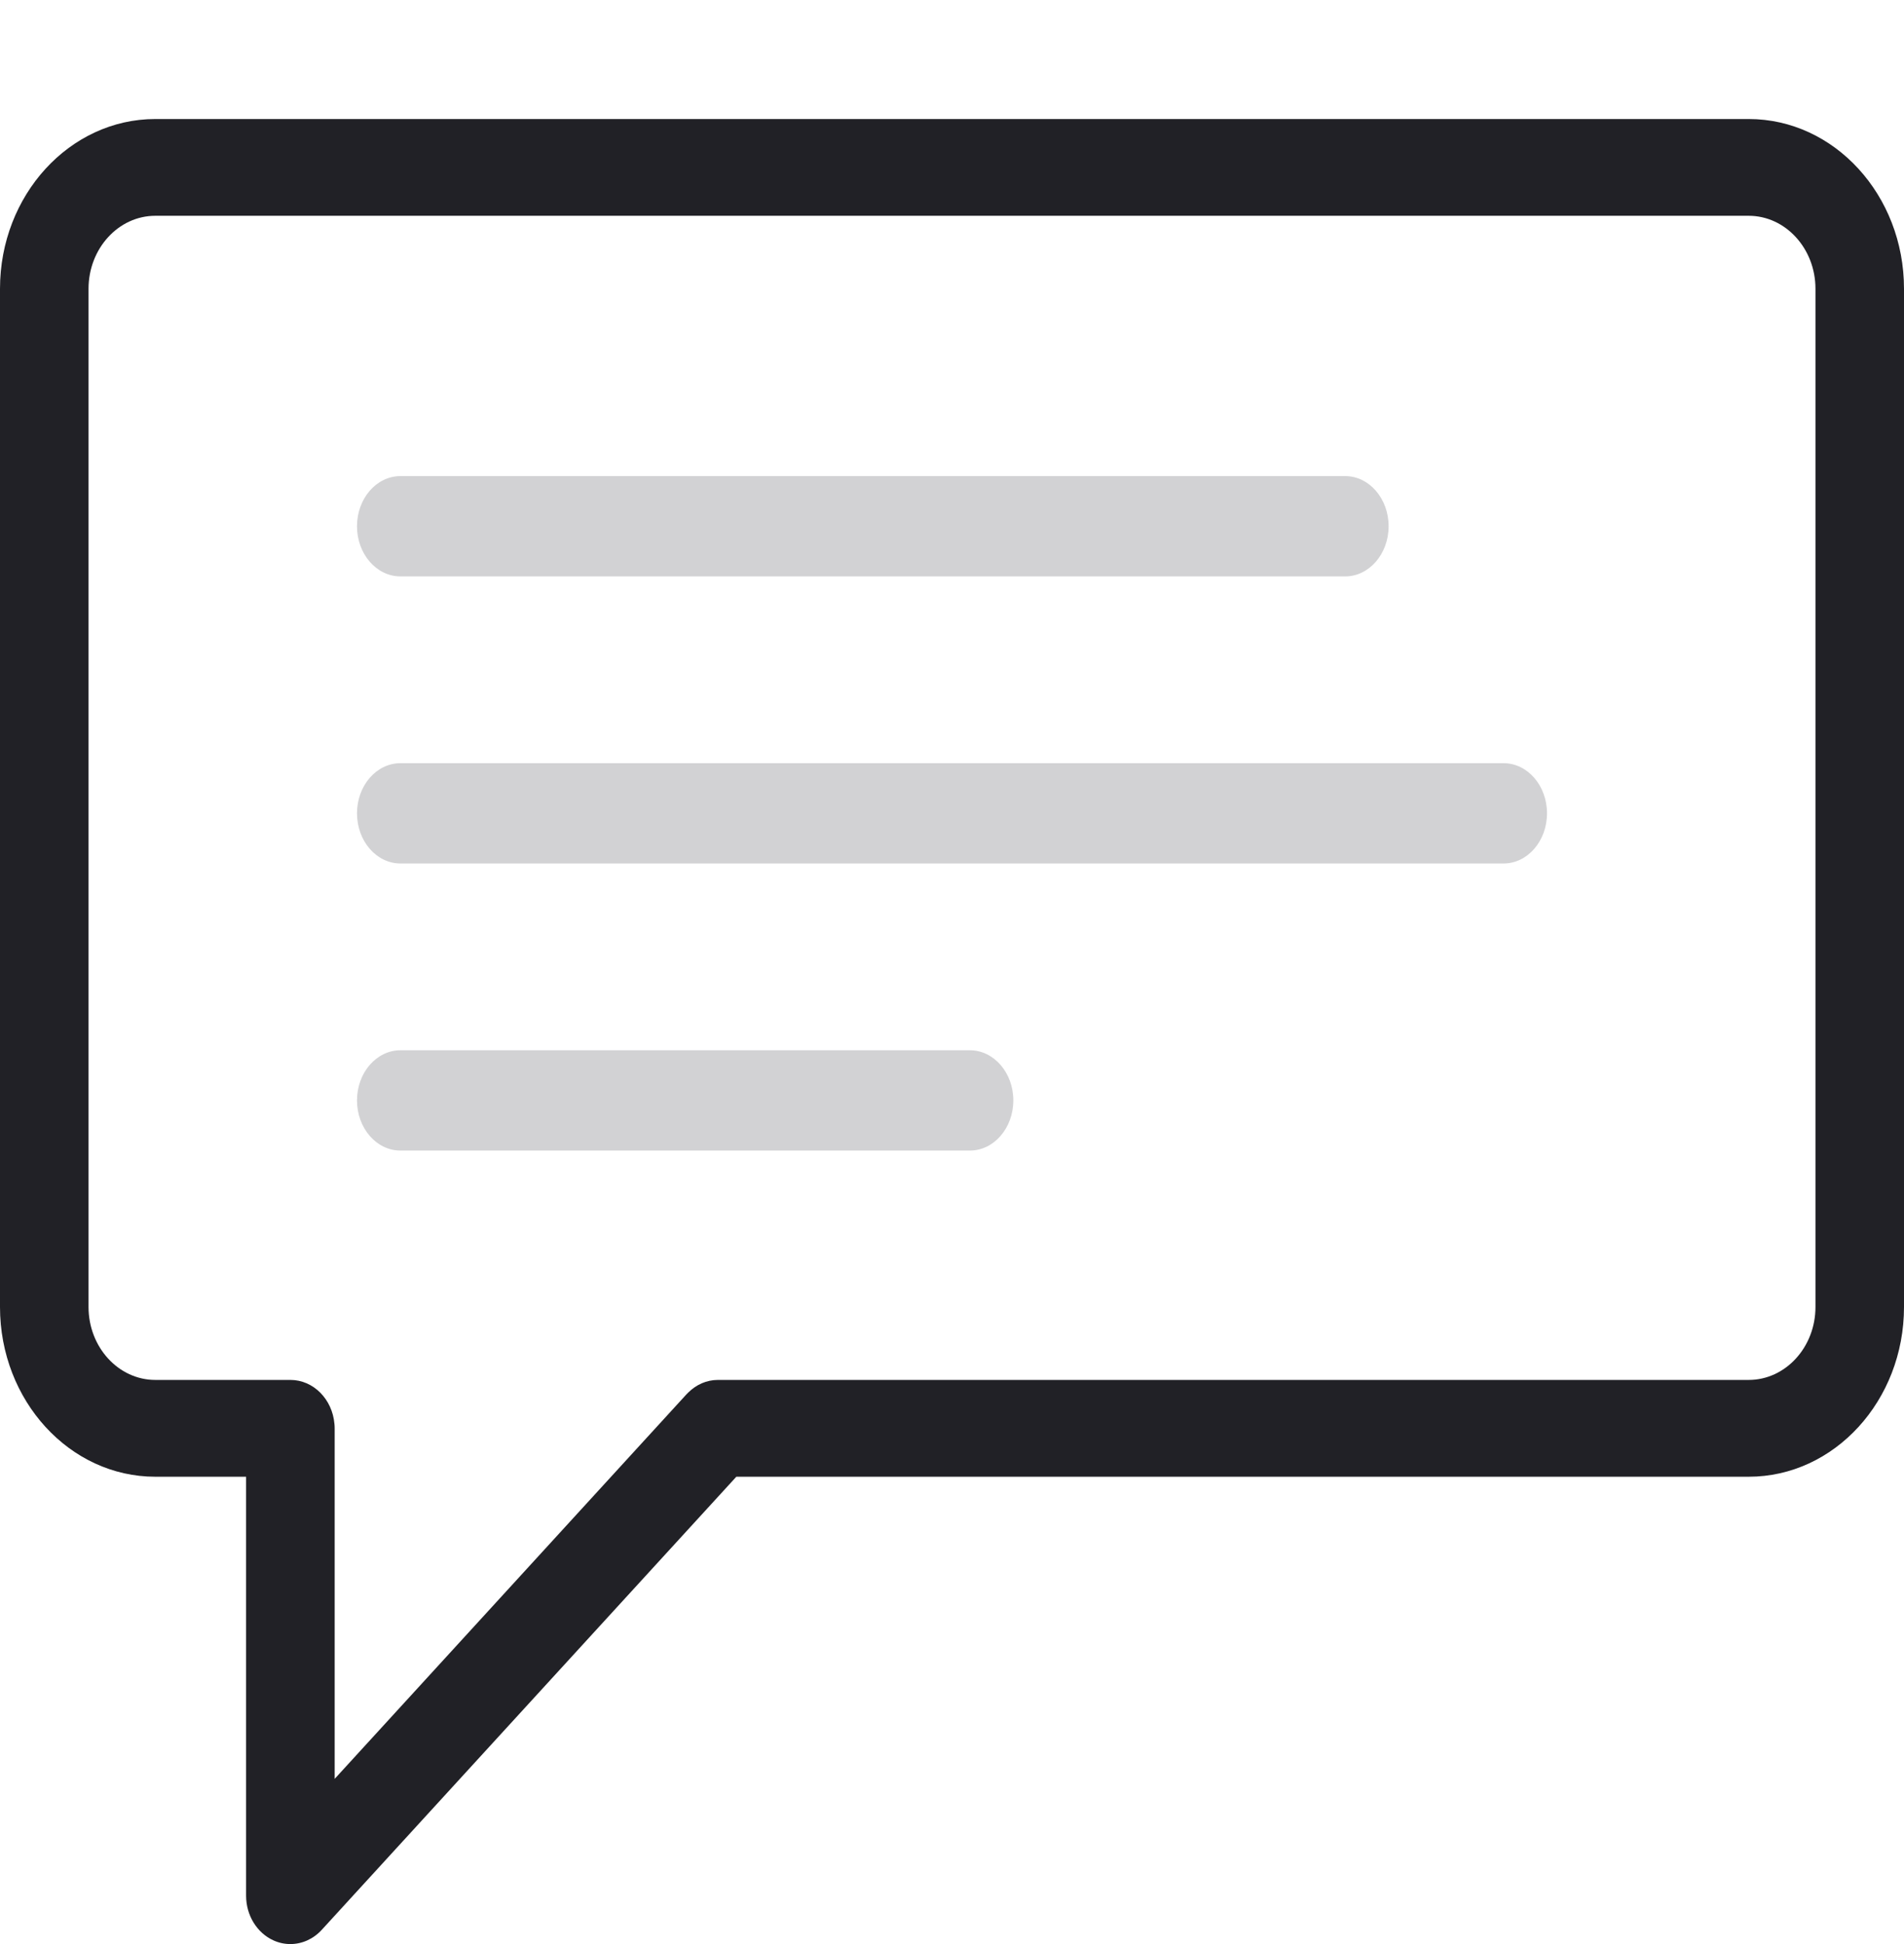
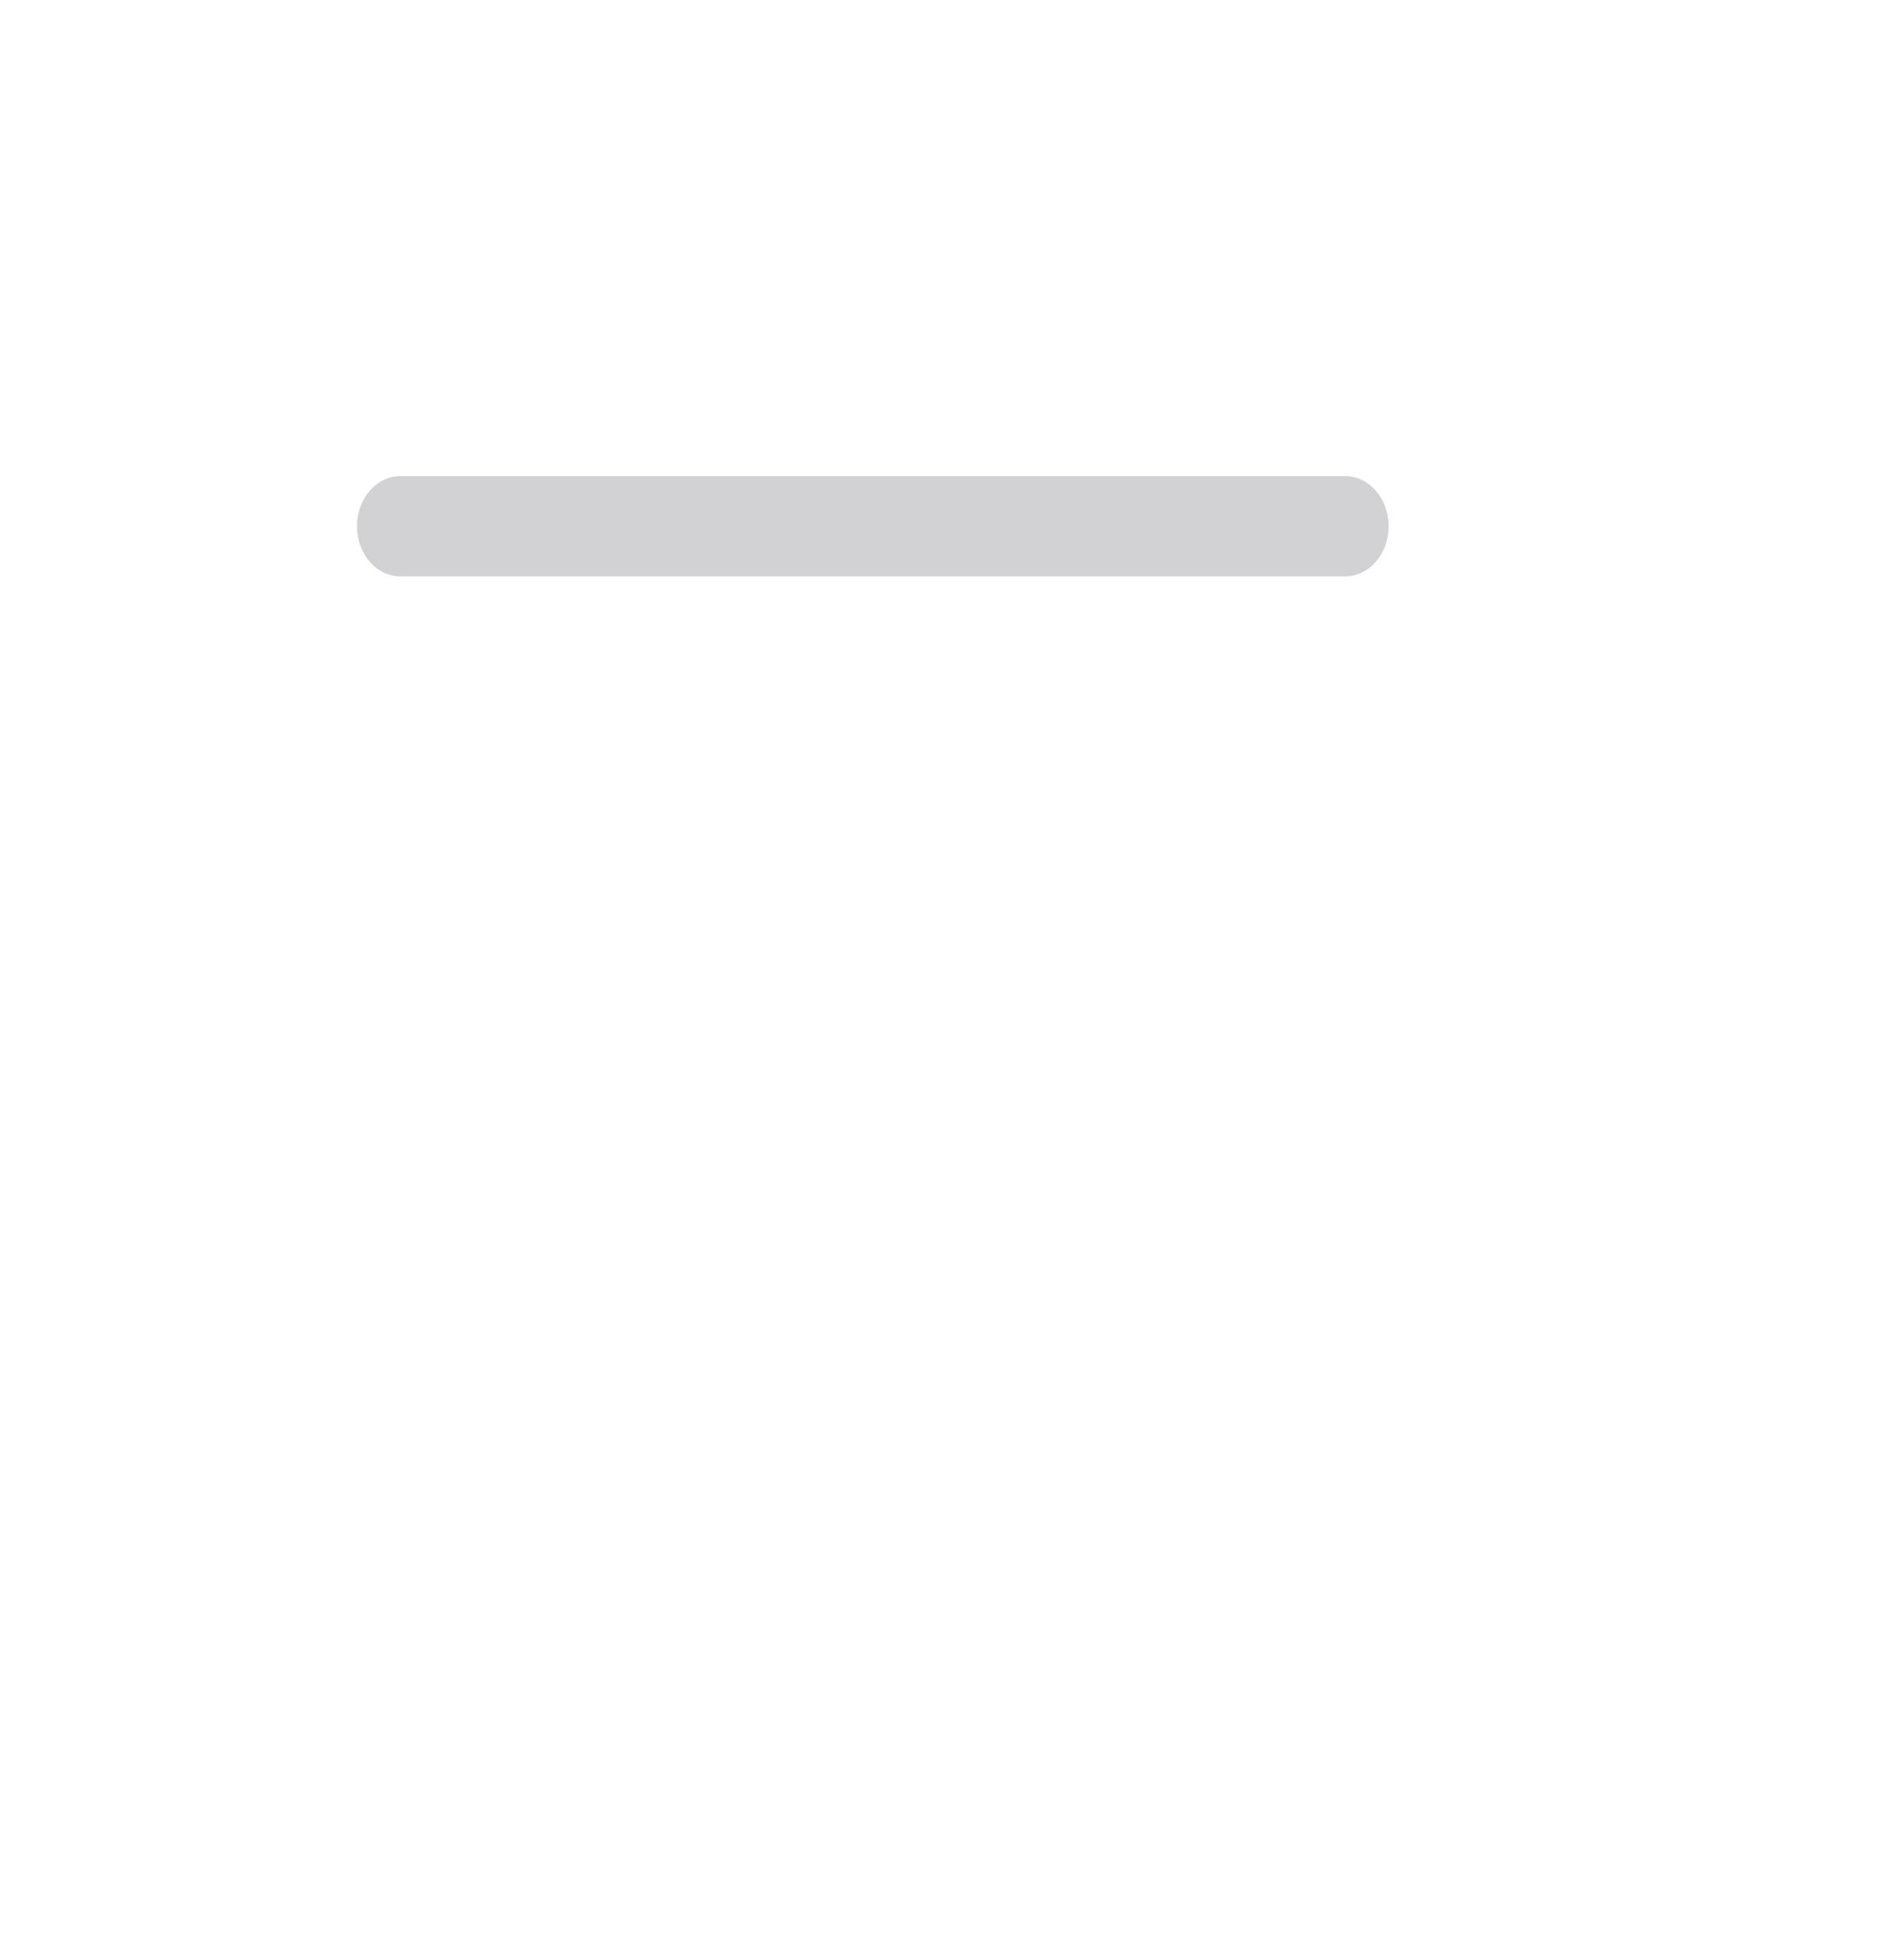
<svg xmlns="http://www.w3.org/2000/svg" width="48" height="49" viewBox="0 0 48 49" fill="none">
-   <path d="M44.085 3H3.915C1.756 3 0 4.919 0 7.278V32.943C0 35.302 1.756 37.221 3.915 37.221H6.204V47.78C6.204 48.274 6.476 48.718 6.893 48.907C7.031 48.97 7.176 49 7.32 49C7.611 49 7.896 48.876 8.11 48.643L18.563 37.221H44.085C46.244 37.221 48 35.302 48 32.943V7.278C48 4.919 46.244 3 44.085 3ZM44.085 34.781H18.1C17.811 34.781 17.549 34.902 17.351 35.099L17.345 35.105C17.331 35.118 17.317 35.131 17.304 35.146L8.437 44.836V36.001C8.437 35.959 8.435 35.921 8.431 35.888C8.378 35.267 7.901 34.781 7.32 34.781H3.915C2.987 34.781 2.232 33.956 2.232 32.943V7.278C2.232 6.264 2.987 5.439 3.915 5.439H44.085C45.013 5.439 45.768 6.264 45.768 7.278V32.943C45.768 33.956 45.013 34.781 44.085 34.781Z" fill="#212126" />
  <path d="M10.095 12C9.49 12 9 12.566 9 13.264C9 13.962 9.49 14.528 10.095 14.528H33.912C34.516 14.528 35.007 13.962 35.007 13.264C35.007 12.566 34.516 12 33.912 12H10.095Z" fill="#D2D2D4" />
-   <path d="M10.095 19.236H37.905C38.51 19.236 39 19.802 39 20.5C39 21.198 38.51 21.764 37.905 21.764H10.095C9.49 21.764 9 21.198 9 20.5C9 19.802 9.49 19.236 10.095 19.236Z" fill="#D2D2D4" />
-   <path d="M10.095 26.472H24.451C25.055 26.472 25.546 27.038 25.546 27.736C25.546 28.434 25.055 29 24.451 29H10.095C9.49 29 9 28.434 9 27.736C9 27.038 9.49 26.472 10.095 26.472Z" fill="#D2D2D4" />
</svg>